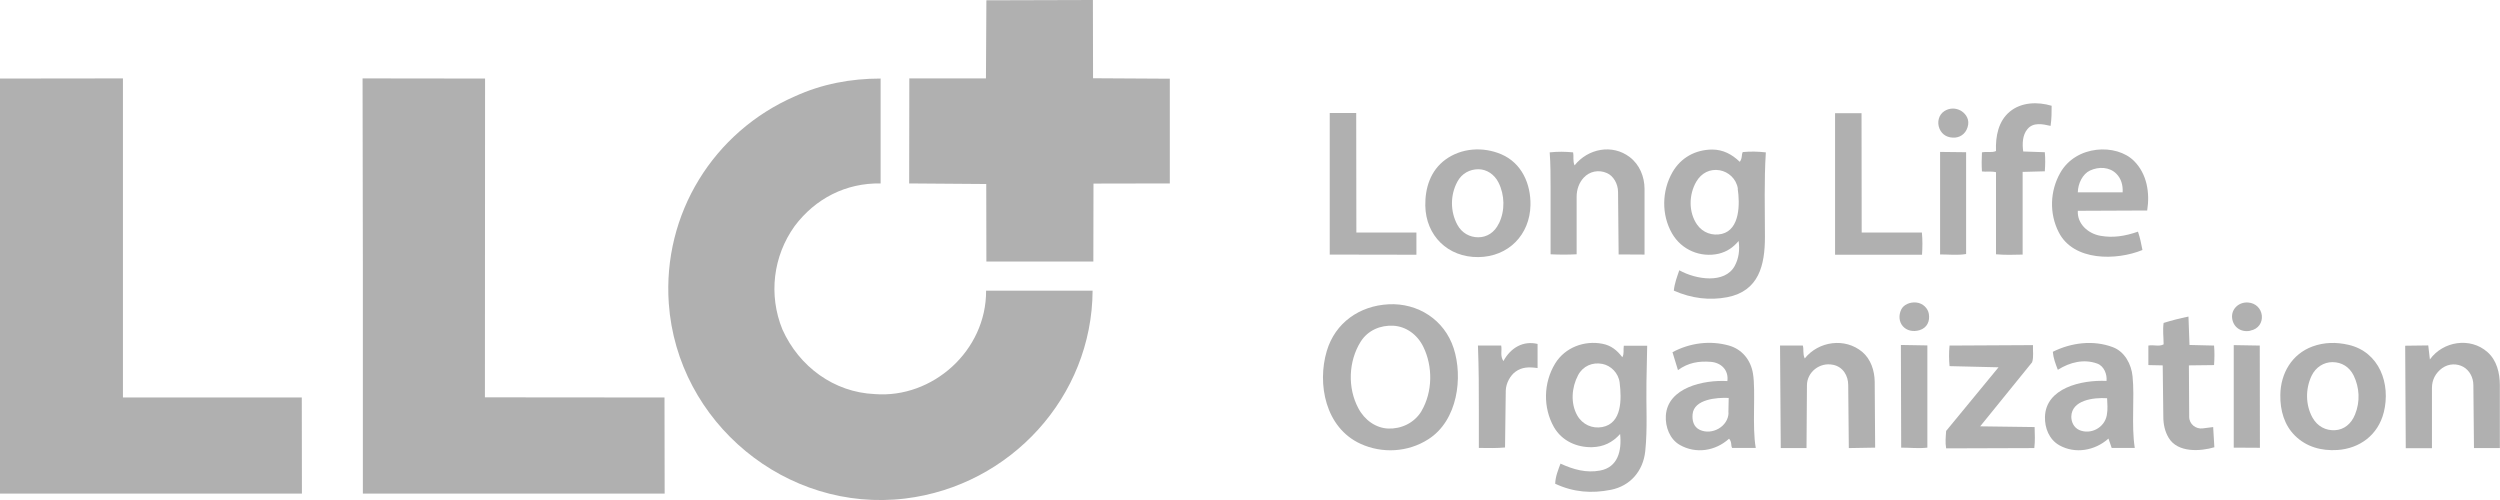
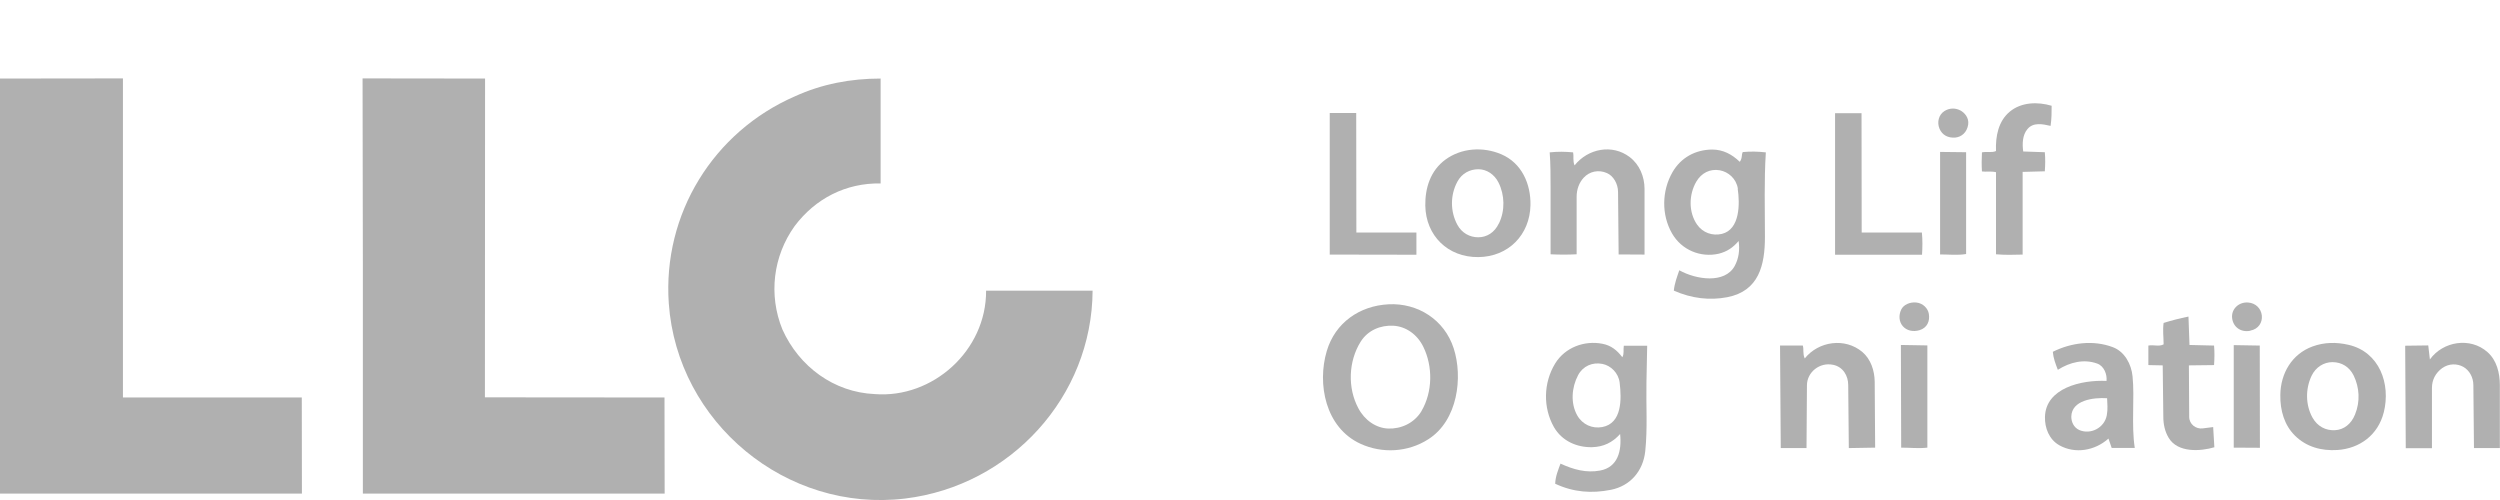
<svg xmlns="http://www.w3.org/2000/svg" width="150" height="30" viewBox="0 0 150 30" fill="none">
  <g clip-path="url(#clip0_8623_1573)">
    <path d="M59.166 17.441H65.556C65.521 23.805 60.63 29.139 54.319 29.911C47.183 30.781 40.633 25.358 40.127 18.204C39.754 12.843 42.799 7.908 47.698 5.778C49.314 5.041 51.035 4.713 52.837 4.713V11.006C50.752 10.97 48.923 11.911 47.681 13.562C46.385 15.364 46.101 17.698 46.944 19.766C47.947 22.003 50.041 23.538 52.482 23.645C55.953 23.92 59.183 21.044 59.166 17.441Z" fill="#B0B0B0" />
    <path d="M18.107 23.849L18.115 29.618H0V4.713L7.376 4.704V23.849H18.107Z" fill="#B0B0B0" />
    <path d="M39.87 23.849L39.879 29.618H21.772V16.163L21.754 4.704L29.104 4.713L29.095 23.84L39.87 23.849Z" fill="#B0B0B0" />
-     <path d="M65.601 15.692H59.183L59.175 11.041L54.55 11.006L54.559 4.704H59.157L59.183 0.018L65.574 0L65.583 4.695L70.189 4.722V11.006L65.609 11.015L65.601 15.692Z" fill="#B0B0B0" />
    <path d="M85.704 26.352C84.479 27.142 82.926 27.222 81.63 26.627C79.518 25.66 79.021 23.032 79.606 21.062C80.112 19.358 81.577 18.346 83.317 18.257C85.056 18.169 86.663 19.172 87.222 20.902C87.781 22.633 87.47 25.225 85.704 26.352ZM85.287 24.666C85.97 23.503 85.97 21.976 85.402 20.814C85.03 20.05 84.346 19.589 83.609 19.544C82.837 19.5 82.074 19.811 81.639 20.503C80.902 21.683 80.849 23.272 81.497 24.488C81.879 25.216 82.562 25.686 83.299 25.713C84.035 25.74 84.843 25.411 85.296 24.657L85.287 24.666Z" fill="#B0B0B0" />
    <path d="M93.311 29.024C93.328 28.58 93.488 28.207 93.63 27.817C94.42 28.18 95.183 28.385 96 28.234C97.074 28.038 97.314 27.044 97.207 26.041C96.746 26.556 96.204 26.814 95.521 26.831C94.606 26.849 93.719 26.459 93.24 25.633C92.574 24.462 92.601 22.97 93.311 21.808C93.905 20.84 95.068 20.414 96.151 20.627C96.657 20.725 97.021 21.009 97.34 21.435C97.465 21.204 97.385 21 97.429 20.743H98.831L98.787 22.935C98.76 24.328 98.858 25.686 98.716 27.062C98.592 28.269 97.811 29.157 96.657 29.388C95.503 29.618 94.411 29.538 93.311 29.024ZM97.18 22.962C97.109 22.376 96.648 21.932 96.142 21.834C95.547 21.719 94.979 21.959 94.686 22.509C94.296 23.246 94.225 24.195 94.633 24.923C94.953 25.482 95.538 25.731 96.133 25.624C97.331 25.402 97.296 23.929 97.18 22.97V22.962Z" fill="#B0B0B0" />
    <path d="M100.429 17.441C100.473 16.988 100.624 16.615 100.757 16.216C101.778 16.784 103.482 17.032 104.077 15.967C104.325 15.515 104.396 15 104.317 14.459C103.988 14.849 103.624 15.098 103.127 15.222C102.044 15.47 100.899 15.009 100.322 14.006C99.675 12.879 99.71 11.441 100.349 10.331C100.855 9.453 101.725 8.982 102.728 8.973C103.385 8.973 103.917 9.257 104.388 9.71C104.556 9.47 104.476 9.293 104.565 9.124C105.027 9.08 105.462 9.089 105.95 9.142C105.843 10.855 105.896 12.506 105.896 14.21C105.896 15.914 105.533 17.459 103.642 17.831C102.586 18.035 101.503 17.911 100.438 17.441H100.429ZM104.272 11.317C104.175 10.713 103.695 10.305 103.18 10.216C102.595 10.118 102.089 10.376 101.778 10.899C101.325 11.681 101.308 12.728 101.822 13.473C102.169 13.97 102.746 14.166 103.314 14.033C104.405 13.766 104.396 12.213 104.263 11.325L104.272 11.317Z" fill="#B0B0B0" />
    <path d="M143.024 24.746C142.686 26.095 141.586 26.911 140.246 27C139.278 27.062 138.382 26.814 137.698 26.139C137.068 25.518 136.802 24.639 136.82 23.689C136.837 22.402 137.512 21.24 138.754 20.787C139.456 20.53 140.183 20.521 140.911 20.689C142.757 21.115 143.459 23.015 143.024 24.754V24.746ZM141.302 24.87C141.621 24.089 141.568 23.254 141.222 22.535C140.964 22.012 140.503 21.728 139.944 21.728C139.429 21.728 138.941 22.03 138.692 22.553C138.32 23.343 138.328 24.302 138.754 25.065C139.047 25.58 139.544 25.846 140.104 25.811C140.627 25.784 141.071 25.447 141.302 24.87Z" fill="#B0B0B0" />
    <path d="M88.704 15.426C86.867 15.444 85.553 14.139 85.518 12.346C85.5 11.281 85.828 10.234 86.725 9.577C87.683 8.876 88.979 8.787 90.08 9.257C91.305 9.781 91.855 11.041 91.828 12.311C91.793 14.077 90.515 15.408 88.695 15.426H88.704ZM89.938 13.402C90.311 12.63 90.284 11.698 89.911 10.953C89.663 10.456 89.192 10.154 88.704 10.154C88.189 10.154 87.71 10.402 87.444 10.899C87.009 11.698 87.009 12.692 87.444 13.491C87.71 13.979 88.18 14.237 88.695 14.237C89.21 14.237 89.672 13.953 89.929 13.411L89.938 13.402Z" fill="#B0B0B0" />
    <path d="M109.979 21.888C109.18 21.719 108.417 22.331 108.417 23.121L108.391 26.885H106.846L106.802 20.734H108.169C108.24 20.965 108.151 21.213 108.284 21.506C109.118 20.468 110.698 20.246 111.737 21.115C112.251 21.55 112.473 22.243 112.482 22.899L112.509 26.858L110.929 26.885L110.893 23.104C110.893 22.544 110.583 22.012 109.988 21.888H109.979Z" fill="#B0B0B0" />
-     <path d="M128.281 13.908C128.405 14.272 128.467 14.592 128.547 15C126.985 15.639 124.411 15.683 123.524 13.935C122.947 12.808 123 11.459 123.612 10.376C124.562 8.689 126.985 8.601 128.041 9.657C128.822 10.438 129 11.574 128.831 12.63L124.669 12.648C124.624 13.42 125.272 14.015 126.027 14.148C126.781 14.281 127.482 14.175 128.281 13.899V13.908ZM127.358 11.539C127.385 11.112 127.269 10.713 126.985 10.429C126.577 10.012 125.929 9.985 125.396 10.234C124.962 10.438 124.678 11.006 124.669 11.539H127.358Z" fill="#B0B0B0" />
    <path d="M146.547 22.074C146.13 22.376 145.917 22.793 145.917 23.272V26.893H144.346L144.311 20.743L145.695 20.725L145.793 21.568C146.574 20.476 148.216 20.21 149.246 21.124C149.805 21.612 149.991 22.385 149.991 23.104V26.885H148.438L148.402 23.112C148.402 22.642 148.163 22.216 147.799 22.012C147.435 21.808 146.938 21.799 146.538 22.083L146.547 22.074Z" fill="#B0B0B0" />
    <path d="M126.506 26.317C125.689 27.044 124.509 27.248 123.559 26.716C122.947 26.37 122.68 25.677 122.698 25.012C122.743 23.29 124.864 22.784 126.391 22.855C126.435 22.473 126.249 21.968 125.84 21.817C125.041 21.524 124.198 21.728 123.47 22.189C123.328 21.817 123.204 21.506 123.169 21.107C124.278 20.556 125.601 20.388 126.772 20.831C127.482 21.098 127.882 21.852 127.953 22.58C128.086 23.876 127.873 25.5 128.086 26.876H126.701L126.506 26.308V26.317ZM126.408 24.914C126.479 24.532 126.435 24.222 126.426 23.893C125.601 23.84 124.296 24.009 124.278 25.003C124.278 25.305 124.42 25.651 124.757 25.802C125.432 26.095 126.266 25.677 126.408 24.914Z" fill="#B0B0B0" />
-     <path d="M103.74 26.325C102.914 27.071 101.743 27.24 100.793 26.698C100.18 26.352 99.914 25.607 99.95 24.941C100.056 23.246 102.231 22.784 103.642 22.864C103.731 22.198 103.26 21.754 102.639 21.71C101.929 21.657 101.299 21.754 100.678 22.207L100.349 21.133C101.388 20.574 102.604 20.414 103.74 20.734C104.521 20.956 105.044 21.595 105.178 22.411C105.355 23.476 105.115 25.598 105.346 26.876H103.926C103.837 26.707 103.926 26.521 103.74 26.317V26.325ZM103.704 24.763L103.722 23.876C103.003 23.84 101.636 23.956 101.556 24.852C101.521 25.225 101.609 25.615 101.991 25.793C102.719 26.13 103.695 25.598 103.713 24.763H103.704Z" fill="#B0B0B0" />
    <path d="M94.598 11.796V15.257C94.074 15.284 93.577 15.284 93.035 15.257V11.254C93.035 10.536 93.035 9.87 92.982 9.142C93.479 9.089 93.923 9.098 94.385 9.142C94.438 9.417 94.358 9.639 94.473 9.923C95.281 8.911 96.737 8.627 97.784 9.426C98.37 9.87 98.672 10.598 98.672 11.334V15.275L97.118 15.266L97.083 11.521C97.083 11.015 96.79 10.544 96.417 10.385C95.92 10.163 95.37 10.278 95.015 10.669C94.749 10.961 94.598 11.361 94.598 11.805V11.796Z" fill="#B0B0B0" />
-     <path d="M122.05 26.885L116.769 26.902C116.707 26.547 116.743 26.228 116.769 25.855L119.911 22.038L116.973 21.968C116.938 21.577 116.929 21.177 116.973 20.734L121.979 20.707C121.962 21.035 122.033 21.417 121.926 21.737L118.811 25.58L122.077 25.624C122.086 26.068 122.112 26.441 122.059 26.876L122.05 26.885Z" fill="#B0B0B0" />
    <path d="M121.358 10.314V15.275C120.817 15.293 120.293 15.302 119.76 15.257V10.331C119.45 10.26 119.21 10.322 118.917 10.287C118.891 9.905 118.899 9.541 118.917 9.142C119.219 9.08 119.503 9.178 119.76 9.062C119.725 8.175 119.902 7.26 120.595 6.692C121.287 6.124 122.263 6.098 123.098 6.346C123.098 6.754 123.098 7.118 123.035 7.553C122.538 7.438 121.997 7.331 121.651 7.74C121.34 8.104 121.331 8.645 121.393 9.089L122.689 9.133C122.725 9.533 122.716 9.905 122.689 10.278L121.358 10.314Z" fill="#B0B0B0" />
    <path d="M84.985 13.953V15.284L79.784 15.275V6.781H81.373L81.382 13.953H84.985Z" fill="#B0B0B0" />
    <path d="M115.314 13.953C115.358 14.423 115.349 14.84 115.322 15.284H110.104V6.79H111.692L111.701 13.953H115.314Z" fill="#B0B0B0" />
    <path d="M132.879 26.831C132.018 27.089 130.669 27.169 130.127 26.281C129.888 25.89 129.799 25.447 129.799 24.994L129.763 21.923L128.902 21.905V20.734C129.231 20.672 129.524 20.814 129.817 20.663C129.817 20.21 129.754 19.82 129.817 19.376C130.296 19.225 130.749 19.11 131.308 18.994L131.37 20.698L132.843 20.734C132.879 21.133 132.87 21.506 132.843 21.905L131.334 21.923L131.352 25.012C131.352 25.456 131.76 25.757 132.16 25.704L132.79 25.624L132.861 26.831H132.879Z" fill="#B0B0B0" />
-     <path d="M88.731 26.885V24.71C88.731 23.281 88.731 22.18 88.677 20.734H90.071C90.133 21.053 89.991 21.337 90.204 21.666C90.648 20.849 91.402 20.432 92.254 20.636V22.083C91.749 22.012 91.314 22.012 90.914 22.314C90.639 22.518 90.355 22.97 90.346 23.441L90.302 26.849C89.805 26.893 89.37 26.885 88.731 26.876V26.885Z" fill="#B0B0B0" />
    <path d="M115.642 26.858C115.109 26.92 114.621 26.858 114.071 26.858L114.053 20.698L115.642 20.725V26.858Z" fill="#B0B0B0" />
    <path d="M117.976 15.24C117.462 15.328 116.947 15.266 116.405 15.266V9.115L117.967 9.133V15.248L117.976 15.24Z" fill="#B0B0B0" />
    <path d="M135.595 26.867L134.024 26.858V20.707L135.586 20.734L135.595 26.867Z" fill="#B0B0B0" />
    <path d="M118.092 7.465C118.021 7.953 117.683 8.219 117.32 8.254C116.885 8.29 116.53 8.104 116.37 7.722C116.21 7.34 116.317 6.888 116.663 6.666C116.956 6.479 117.311 6.462 117.63 6.63C117.87 6.763 118.145 7.056 118.092 7.465Z" fill="#B0B0B0" />
    <path d="M135.018 19.846C134.423 19.962 133.979 19.598 133.926 19.074C133.873 18.55 134.317 18.107 134.893 18.151C135.346 18.186 135.666 18.515 135.71 18.932C135.754 19.349 135.506 19.748 135.018 19.837V19.846Z" fill="#B0B0B0" />
    <path d="M115.172 19.811C114.781 19.926 114.399 19.837 114.169 19.571C113.938 19.305 113.911 18.923 114.071 18.577C114.204 18.293 114.586 18.107 114.985 18.151C115.385 18.195 115.678 18.506 115.731 18.834C115.802 19.269 115.633 19.669 115.172 19.811Z" fill="#B0B0B0" />
  </g>
  <defs>
    <clipPath id="clip0_8623_1573">
      <rect width="150" height="30" fill="white" />
    </clipPath>
  </defs>
</svg>